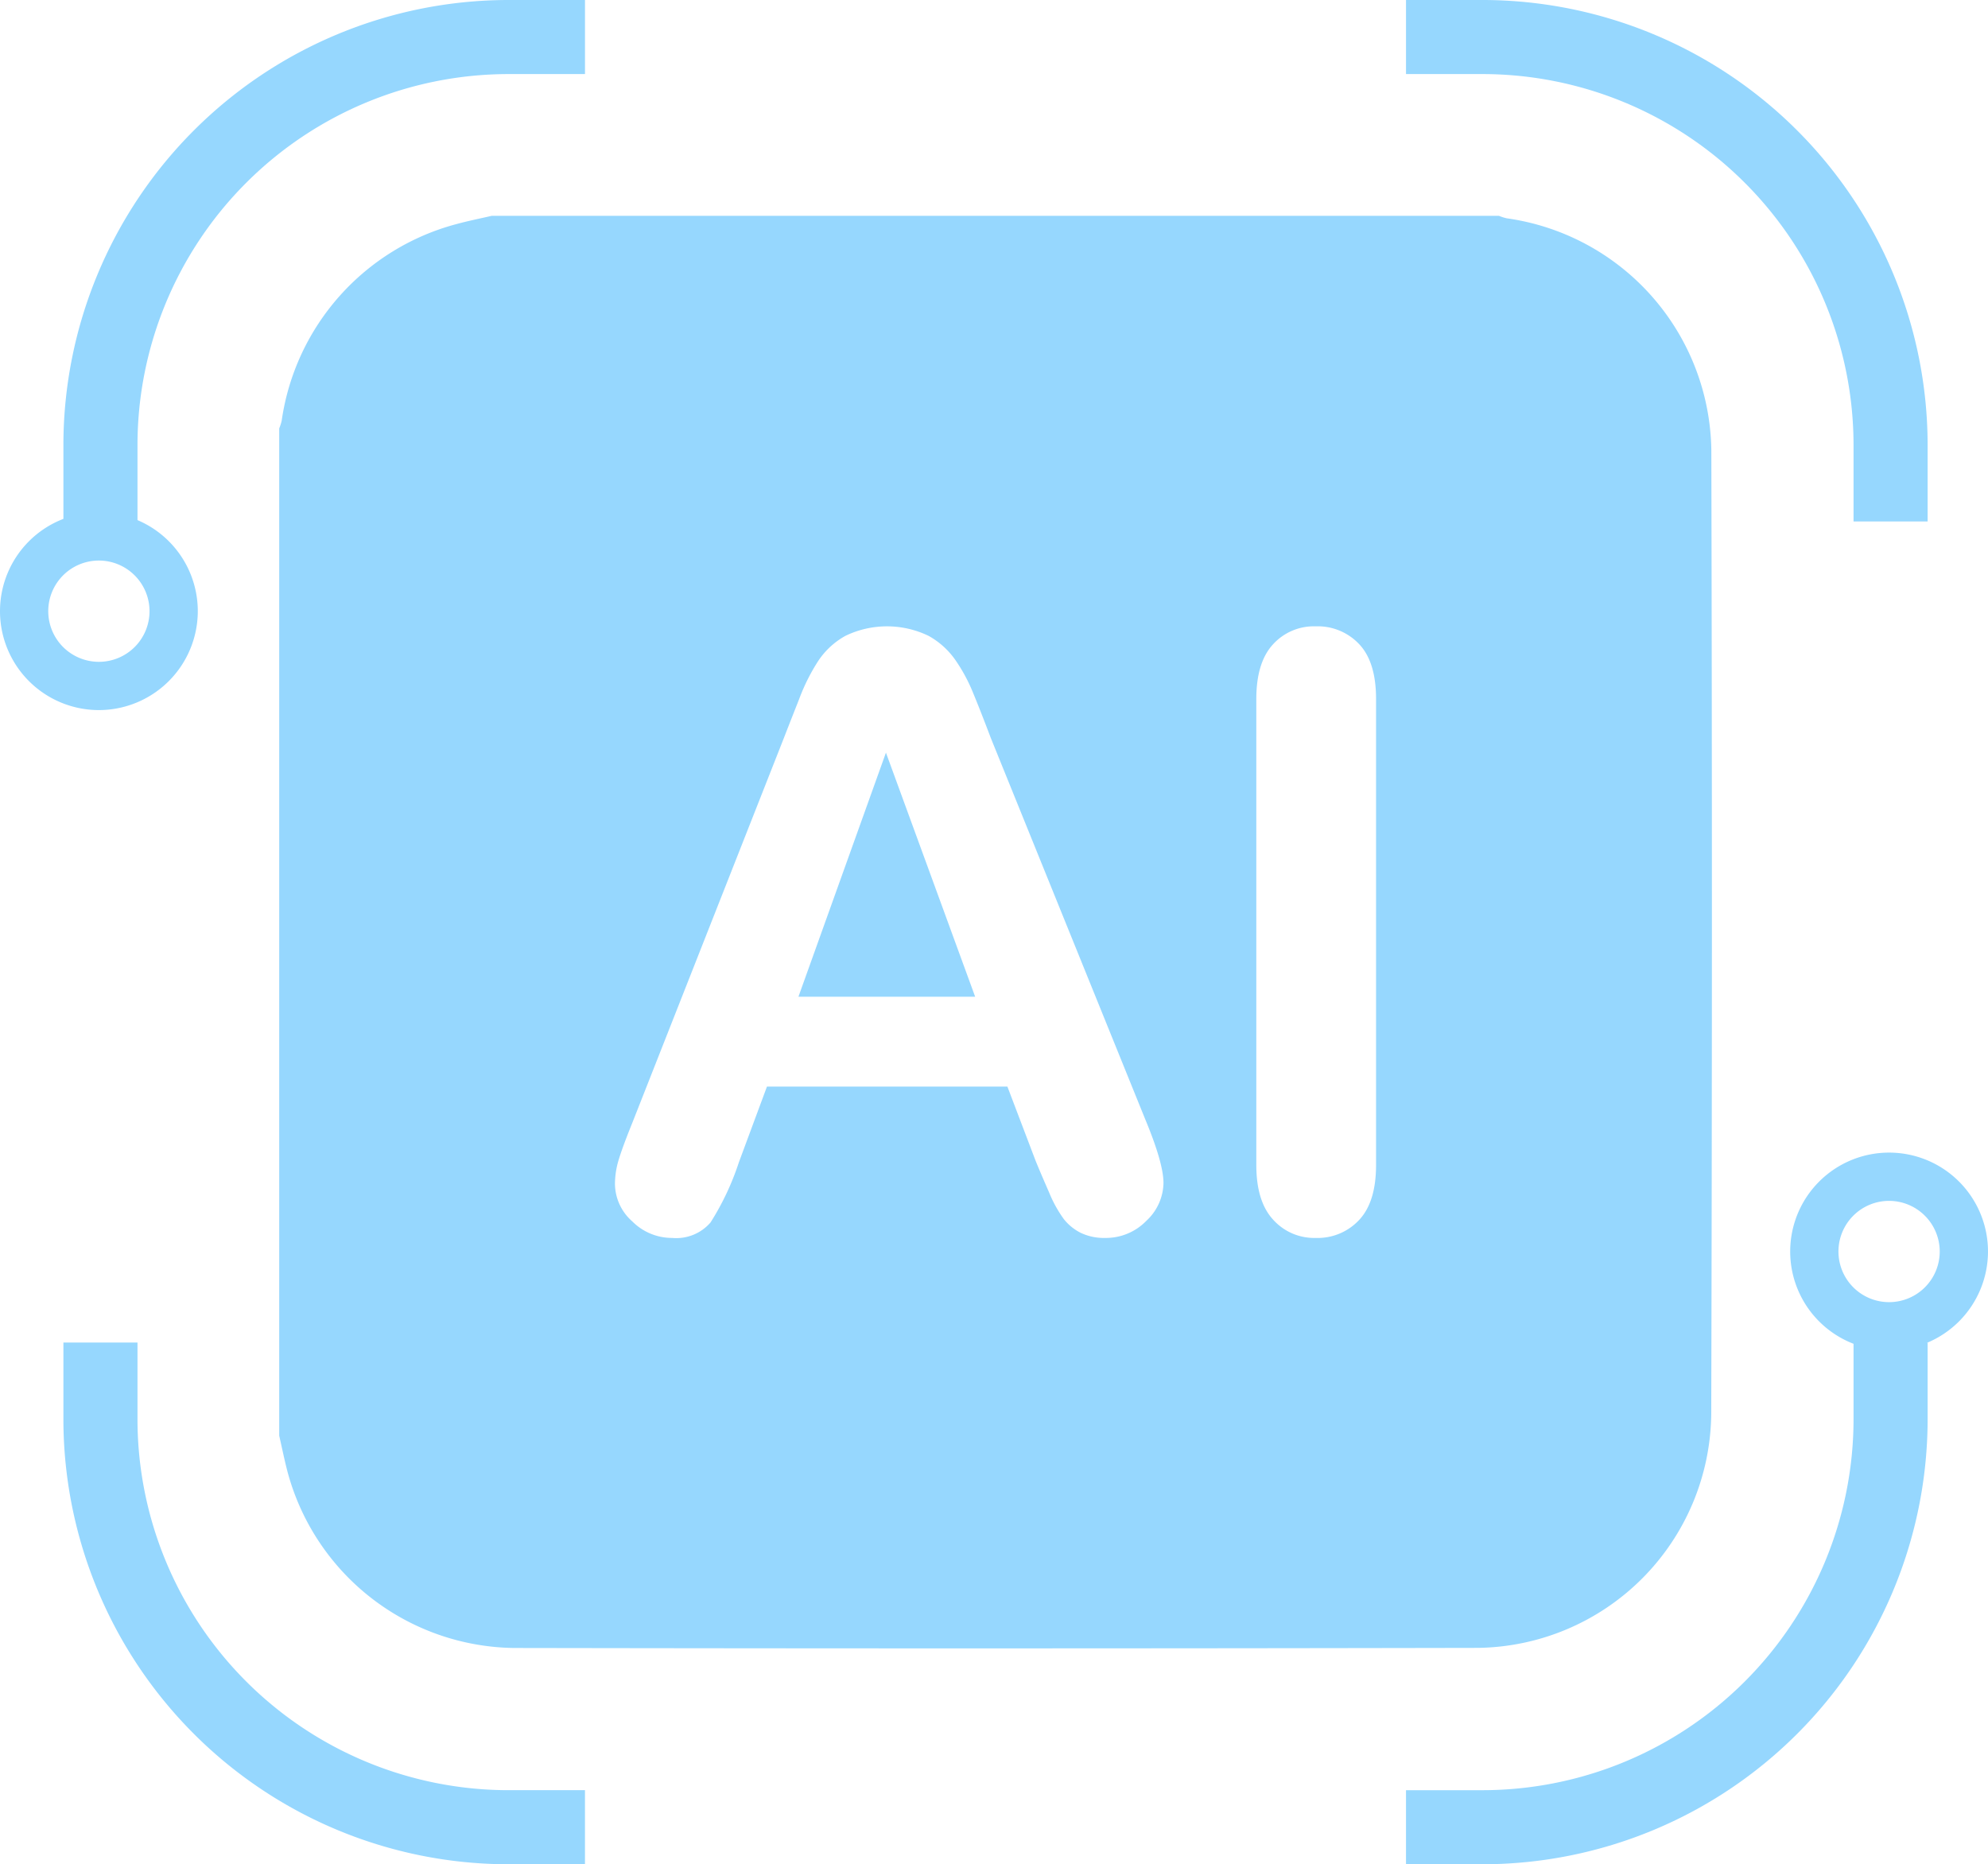
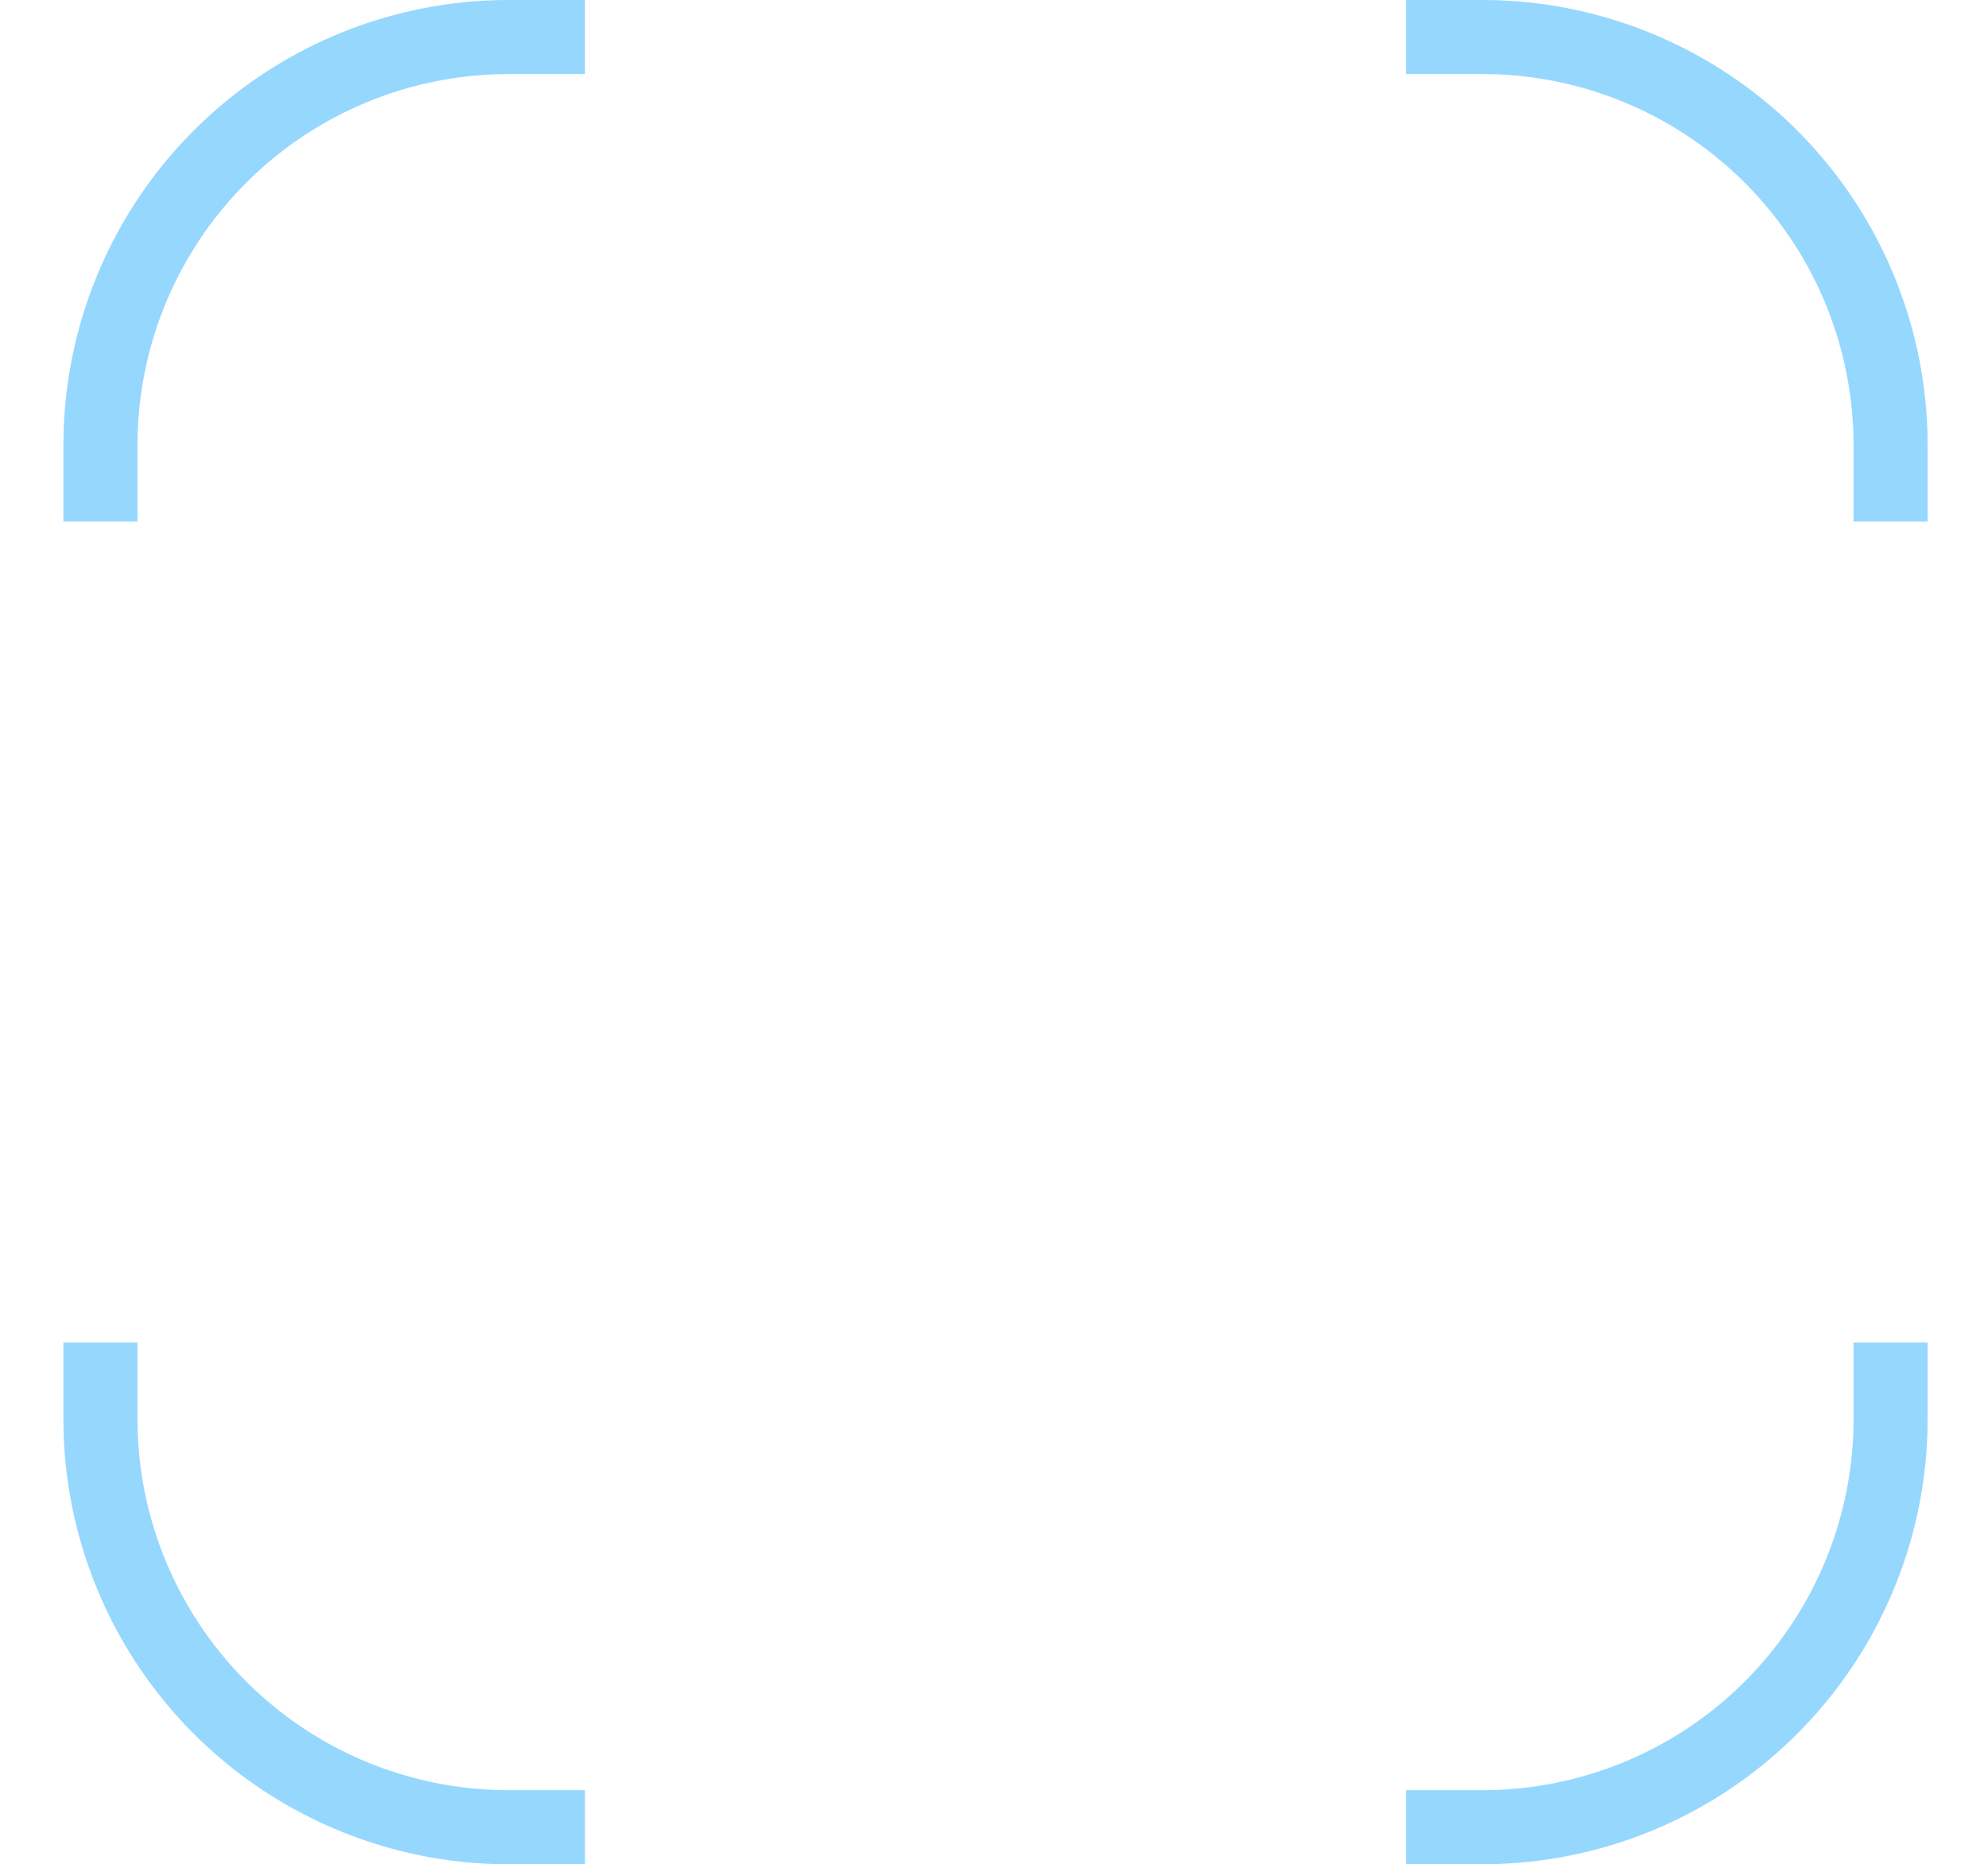
<svg xmlns="http://www.w3.org/2000/svg" viewBox="0 0 209.014 195.999">
  <title>Asset 2960</title>
  <g id="Layer_2" data-name="Layer 2">
    <g id="Layer_1-2" data-name="Layer 1">
-       <path d="M179.926,47.34a24.98,24.98,0,0,0-21.52-24.39,5.094,5.094,0,0,1-.81-.26H51.706c-1.23.28-2.46.53-3.68.86A25.067,25.067,0,0,0,29.616,44.229a4.781,4.781,0,0,1-.26.81V150.94c.29,1.27.55,2.56.88,3.82a24.985,24.985,0,0,0,23.78,18.5q50.64.09,101.3-.01a24.856,24.856,0,0,0,24.6-24.6Q180.051,97.995,179.926,47.34Zm-59.4,81.01a5.926,5.926,0,0,1-4.35,1.8,5.669,5.669,0,0,1-2.54-.53,5.333,5.333,0,0,1-1.78-1.44,13.259,13.259,0,0,1-1.55-2.8c-.55-1.26-1.03-2.37-1.42-3.33l-2.97-7.81H80.636l-2.96,7.98a28.008,28.008,0,0,1-2.97,6.3,4.752,4.752,0,0,1-4.03,1.63,5.888,5.888,0,0,1-4.2-1.74,5.298,5.298,0,0,1-1.82-3.94,8.852,8.852,0,0,1,.42-2.63c.28-.91.75-2.17,1.4-3.78L82.376,77.69c.45-1.16,1-2.56,1.64-4.18A20.591,20.591,0,0,1,86.046,69.46a8.194,8.194,0,0,1,2.84-2.61,10.049,10.049,0,0,1,8.74,0,8.379,8.379,0,0,1,2.84,2.57,17.624,17.624,0,0,1,1.82,3.37q.75,1.8,1.89,4.81l16.25,40.12q1.905,4.59,1.9,6.66A5.543,5.543,0,0,1,120.526,128.35Zm24.15-5.88c0,2.58-.58,4.5-1.76,5.77a5.96,5.96,0,0,1-4.6,1.91,5.797,5.797,0,0,1-4.47-1.93c-1.18-1.29-1.76-3.2-1.76-5.75v-48.98q0-3.825,1.74-5.73a5.798,5.798,0,0,1,4.49-1.91,5.979,5.979,0,0,1,4.6,1.89c1.18,1.26,1.76,3.18,1.76,5.75Z" fill="#96d7fe" />
-       <polygon points="102.526 104.79 83.946 104.79 93.146 79.13 102.526 104.79" fill="#96d7fe" />
-       <path d="M147.824,195.999v-7.788h8.071A39.026,39.026,0,0,0,194.877,149.229v-8.083H202.666v8.083A46.823,46.823,0,0,1,155.896,195.999Zm-94.389,0A46.822,46.822,0,0,1,6.666,149.229v-8.083h7.789v8.083a39.025,39.025,0,0,0,38.98,38.981h8.068V195.999ZM194.877,54.825V46.773A39.027,39.027,0,0,0,155.896,7.788h-8.071V0h8.071A46.825,46.825,0,0,1,202.666,46.773V54.825Zm-188.211,0V46.773A46.824,46.824,0,0,1,53.436,0h8.068V7.788H53.436A39.027,39.027,0,0,0,14.455,46.773V54.825Z" fill="#96d7fe" />
-       <path d="M10.397,74.655A10.398,10.398,0,1,1,20.796,64.257,10.409,10.409,0,0,1,10.397,74.655Zm0-15.722a5.324,5.324,0,1,0,5.324,5.323A5.33,5.33,0,0,0,10.397,58.933Z" fill="#96d7fe" />
-       <path d="M198.615,141.975a10.398,10.398,0,1,1,10.398-10.397A10.409,10.409,0,0,1,198.615,141.975Zm0-15.722a5.324,5.324,0,1,0,5.324,5.324A5.33,5.33,0,0,0,198.615,126.254Z" fill="#96d7fe" />
+       <path d="M147.824,195.999v-7.788h8.071A39.026,39.026,0,0,0,194.877,149.229v-8.083H202.666v8.083A46.823,46.823,0,0,1,155.896,195.999Zm-94.389,0A46.822,46.822,0,0,1,6.666,149.229v-8.083h7.789v8.083a39.025,39.025,0,0,0,38.98,38.981h8.068V195.999ZM194.877,54.825V46.773A39.027,39.027,0,0,0,155.896,7.788h-8.071V0h8.071A46.825,46.825,0,0,1,202.666,46.773V54.825Zm-188.211,0V46.773A46.824,46.824,0,0,1,53.436,0h8.068V7.788H53.436A39.027,39.027,0,0,0,14.455,46.773V54.825" fill="#96d7fe" />
    </g>
  </g>
</svg>